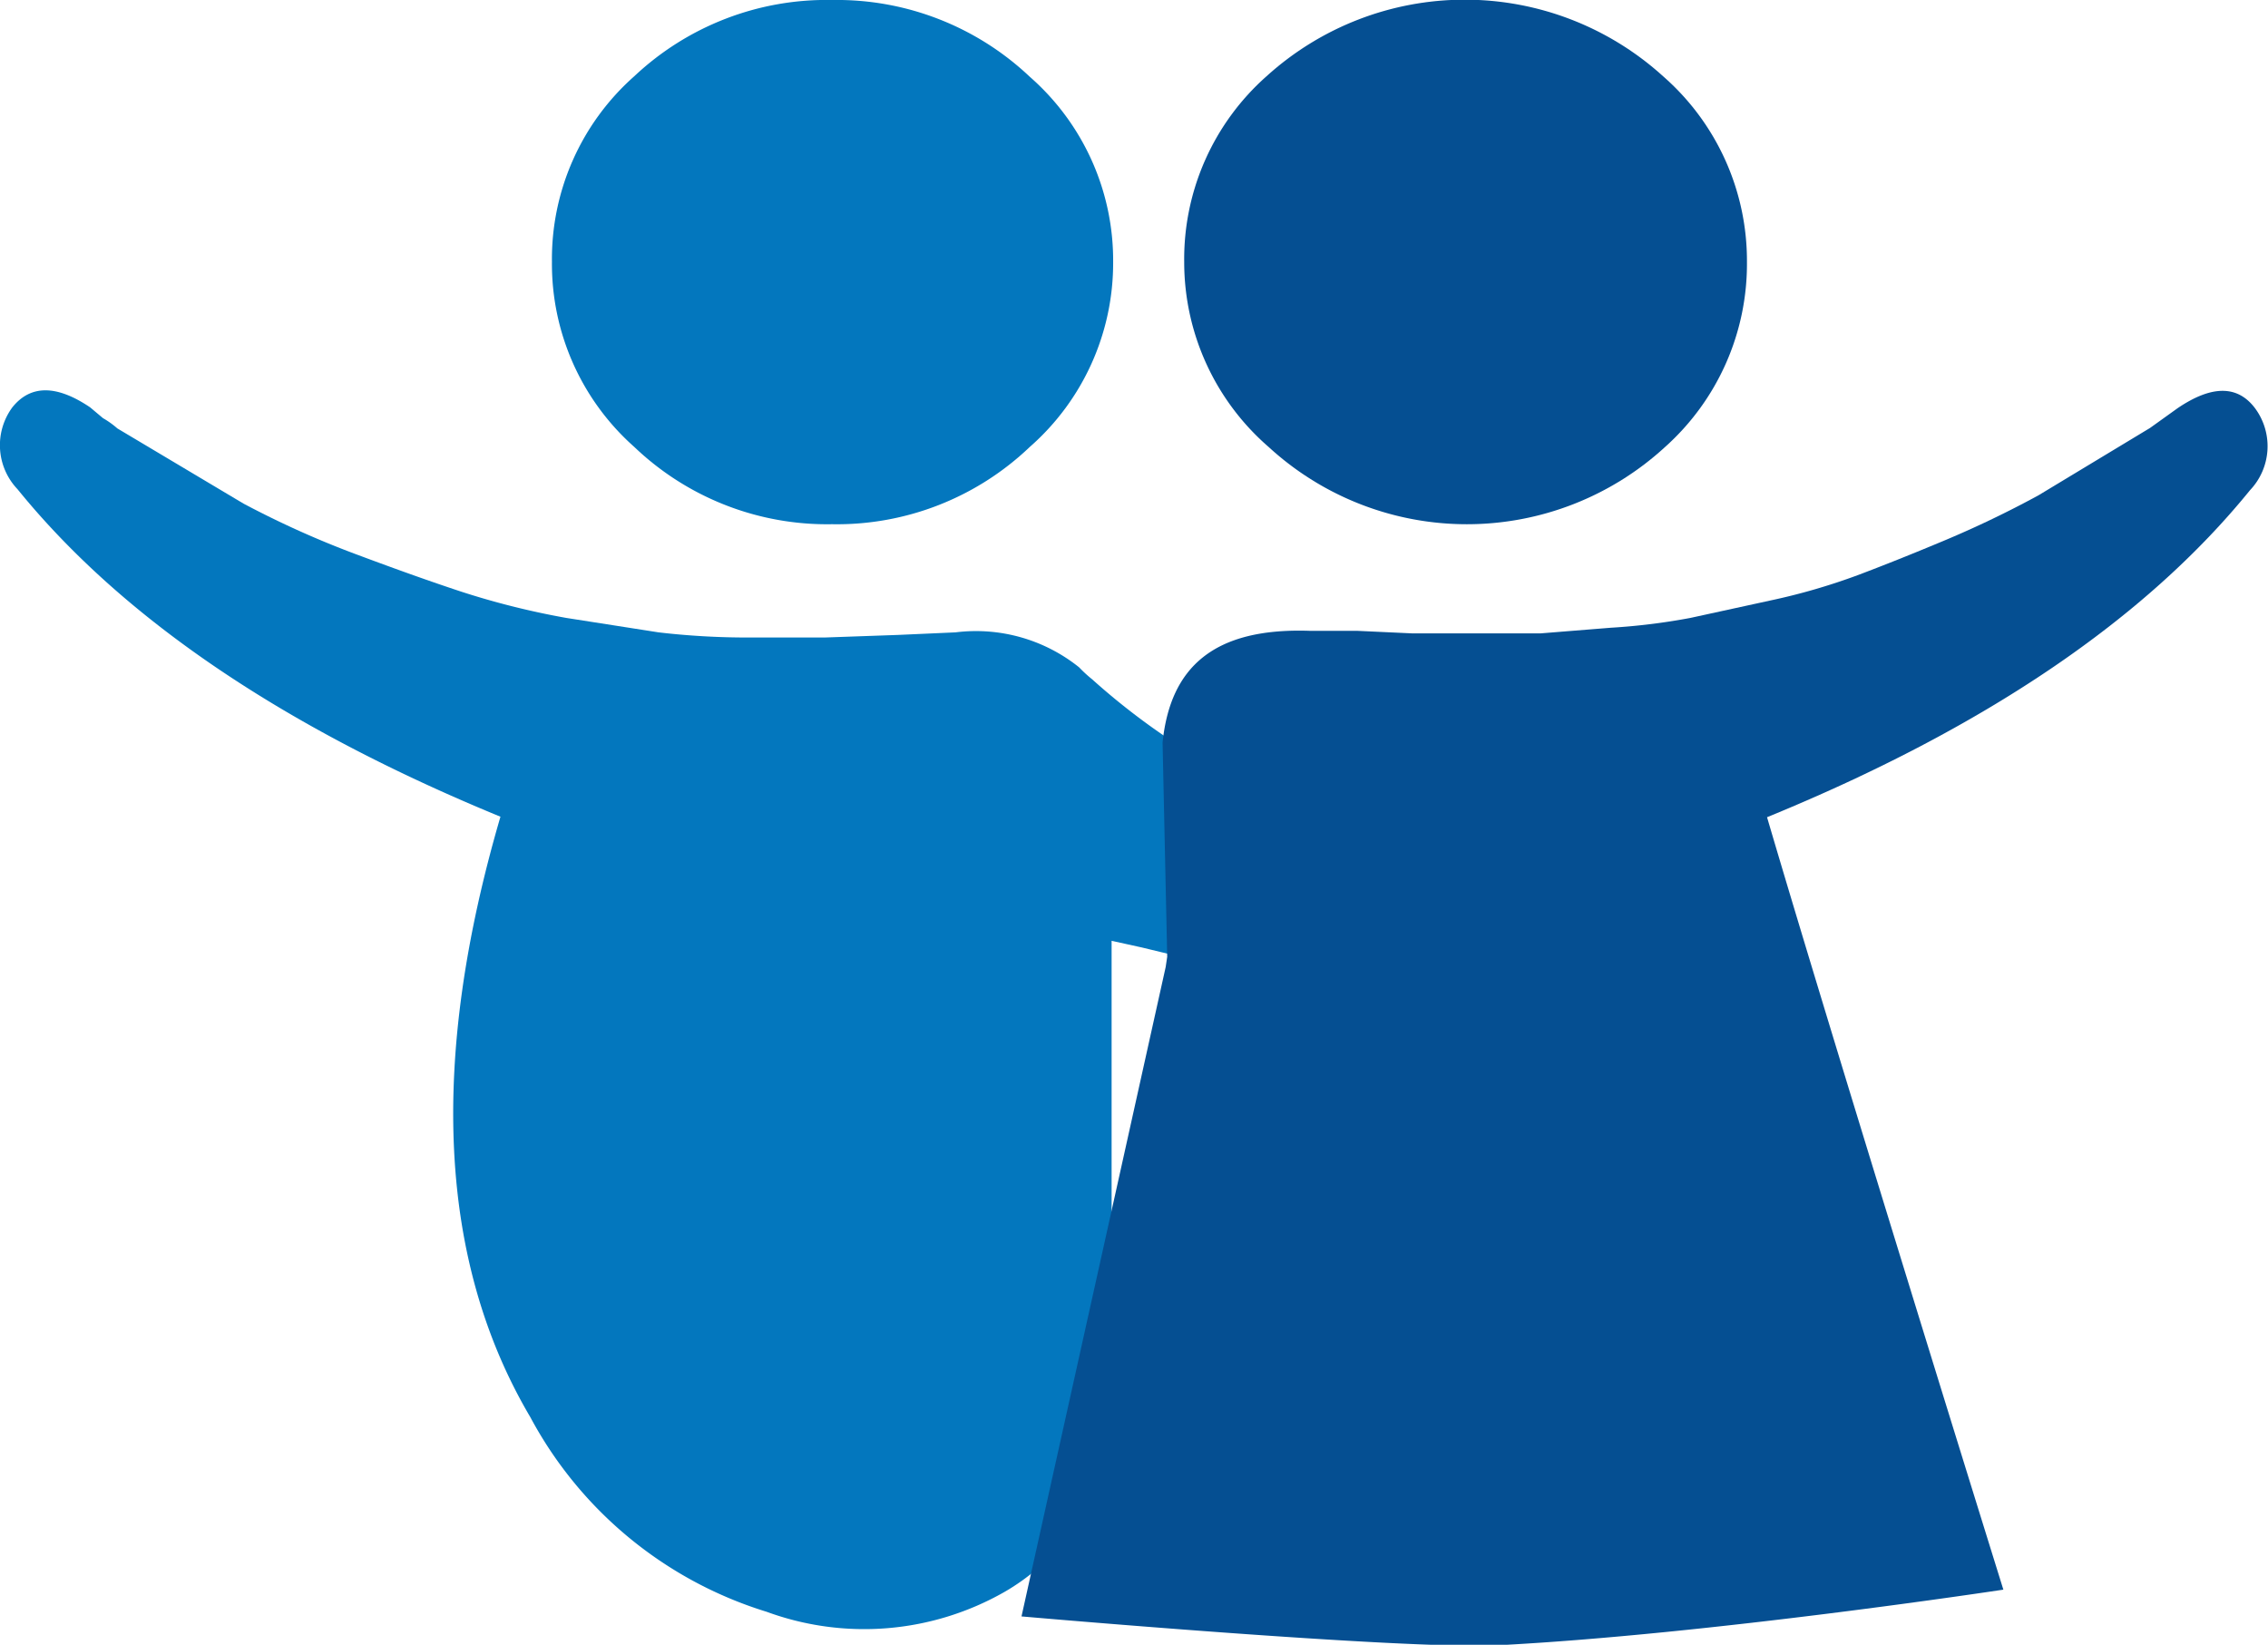
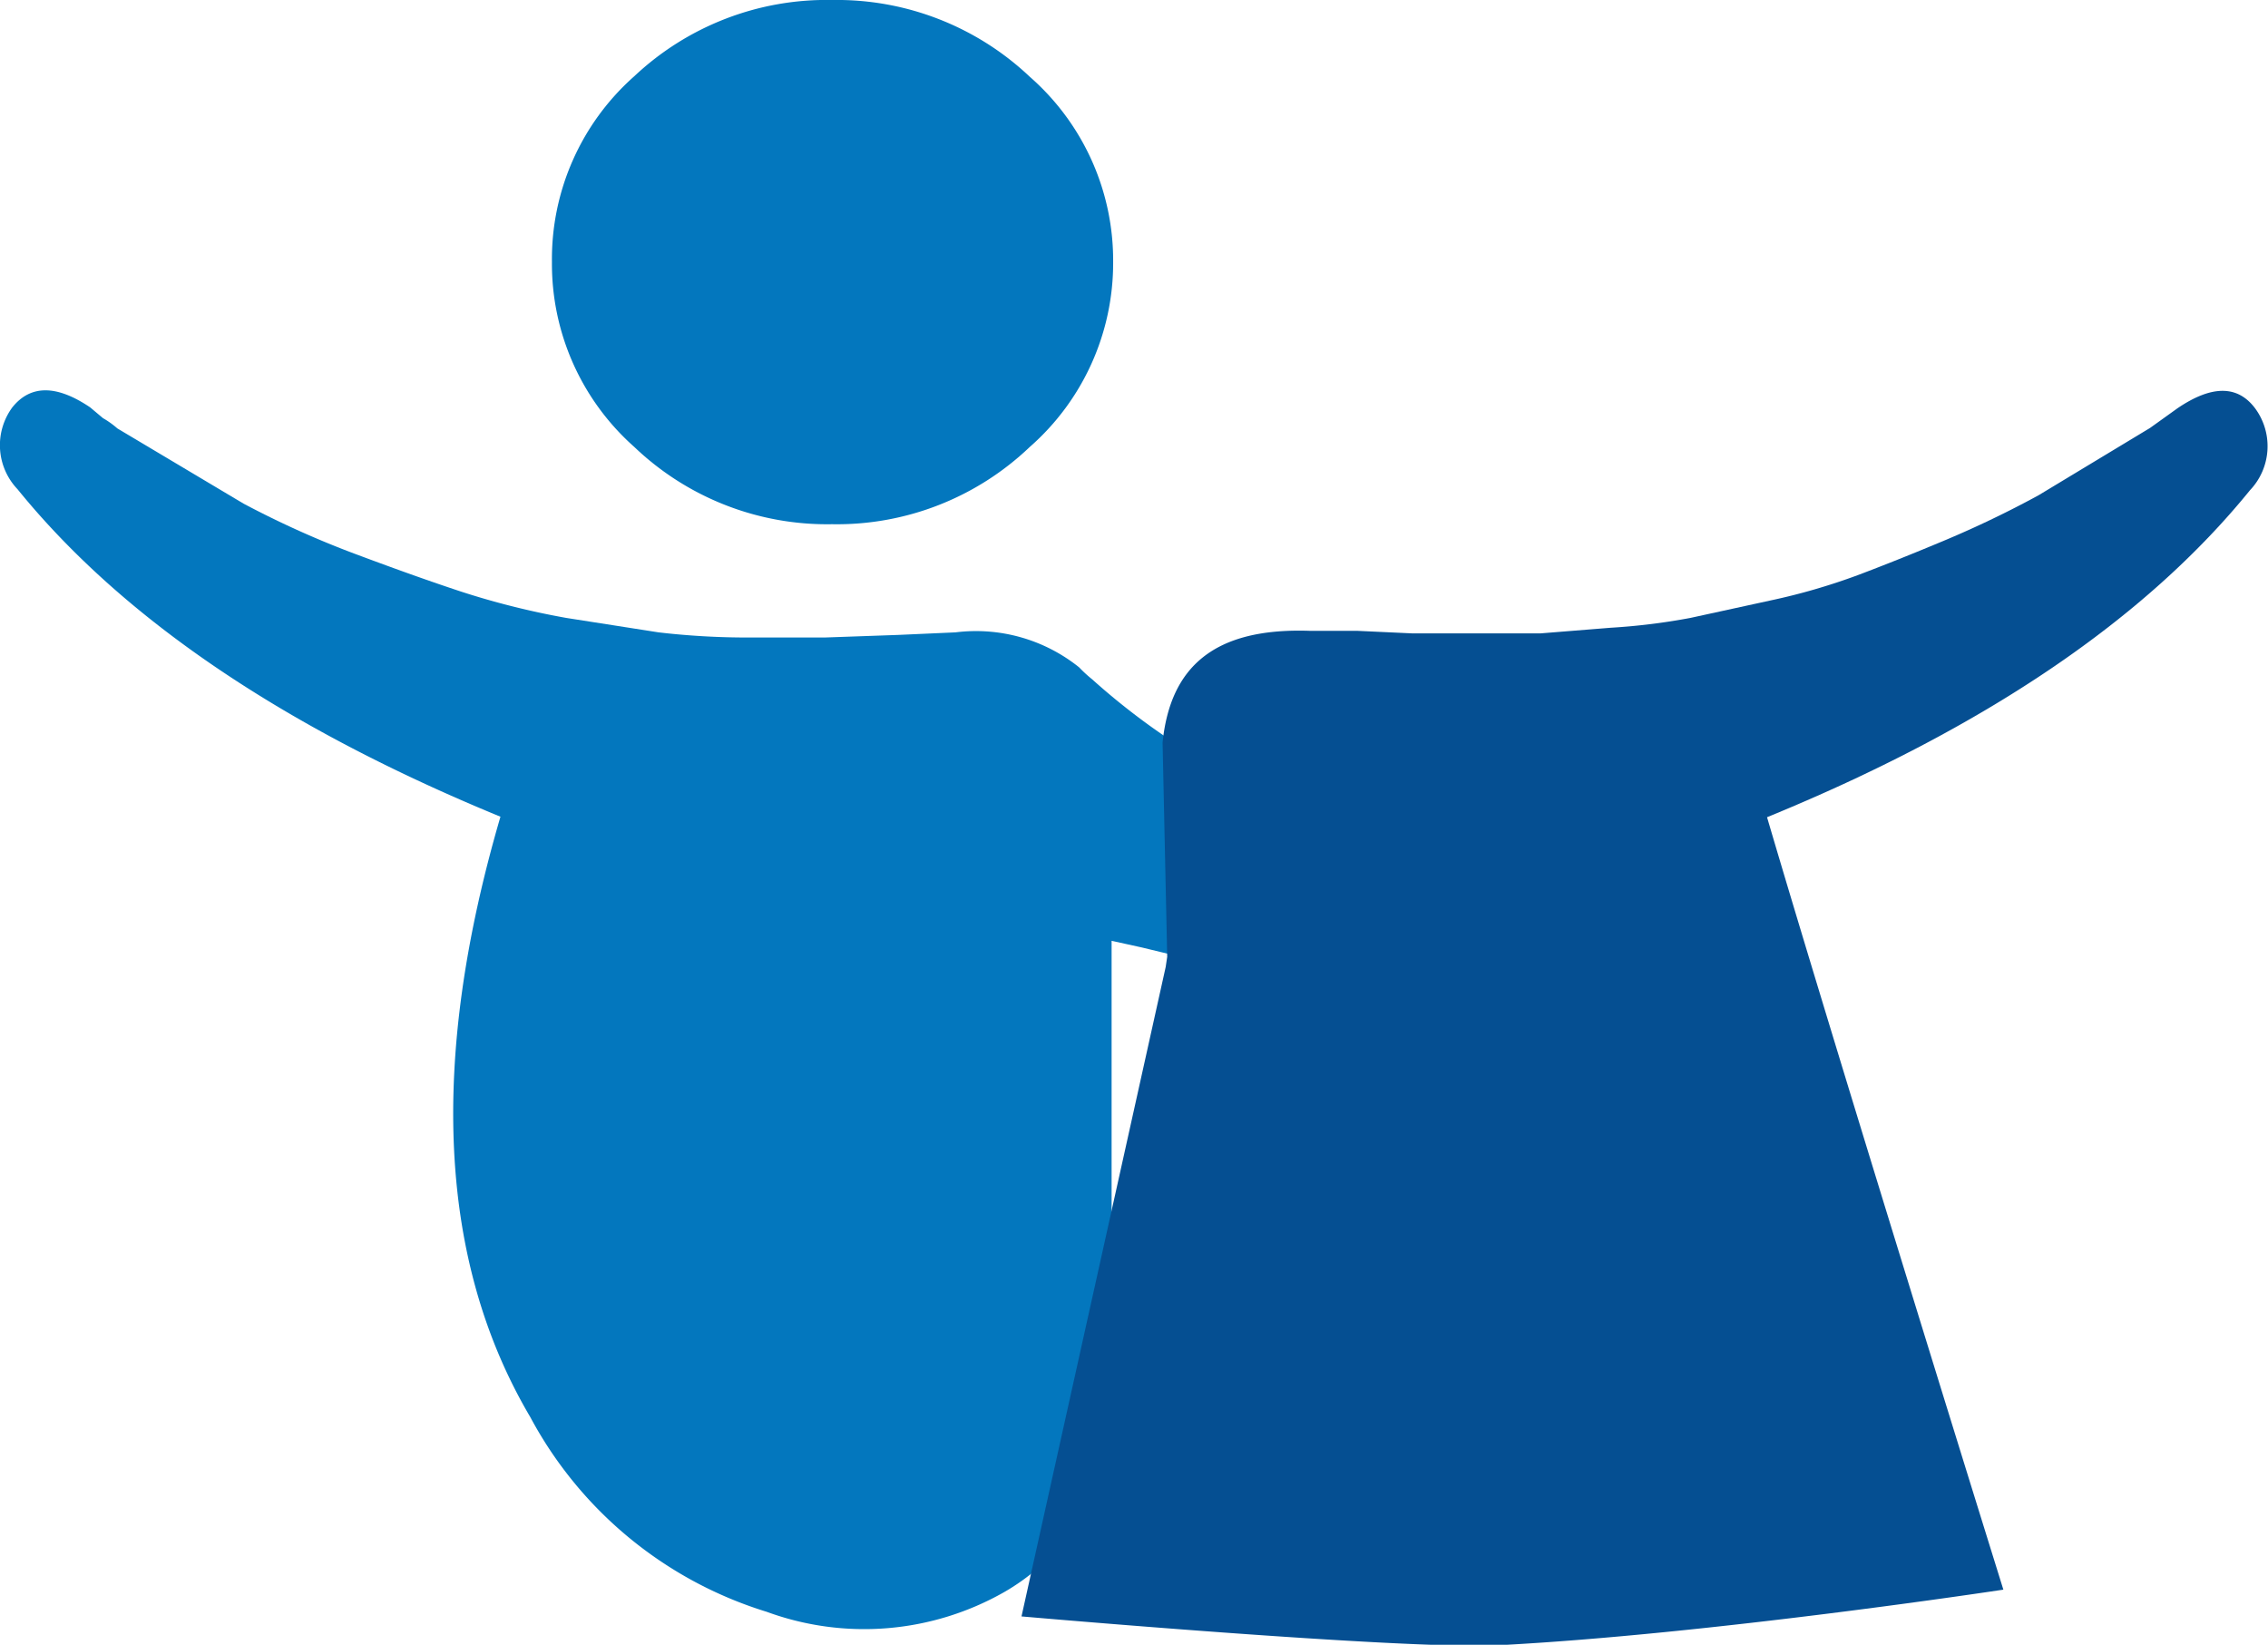
<svg xmlns="http://www.w3.org/2000/svg" viewBox="0 0 44.05 31.94">
  <defs>
    <style>.cls-1{fill:#0377be;}.cls-2{fill:#054f92;}</style>
  </defs>
  <title>Asset 22</title>
  <g id="Layer_2" data-name="Layer 2">
    <g id="Layer_1-2" data-name="Layer 1">
      <path class="cls-1" d="M22.8,18.55l-.62-.15-.59-.13,0,8.52a4.21,4.21,0,0,1-2.09,4.13,5.5,5.5,0,0,1-4.61.38,7.81,7.81,0,0,1-4.59-3.78Q7.63,23,9.72,15.86,3.39,13.26.34,9.5a1.24,1.24,0,0,1-.1-1.59q.53-.66,1.51,0L2,8.12a1.73,1.73,0,0,1,.28.2L4.73,9.78a18.22,18.22,0,0,0,2.23,1q1.15.43,2,.71A15.35,15.35,0,0,0,11,12l1.79.28a14.83,14.83,0,0,0,1.76.1h1.47l1.42-.05,1.12-.05a3.2,3.2,0,0,1,2.4.68,2.52,2.52,0,0,0,.25.23,13.36,13.36,0,0,0,1.55,1.2Z" />
      <path class="cls-2" d="M22.67,18.58l-.09-4.16c.15-1.47,1-2.23,2.85-2.17l.92,0,1.08.05,1.15,0q.86,0,1.34,0l1.37-.11A12.29,12.29,0,0,0,32.83,12l1.56-.34a12.15,12.15,0,0,0,1.69-.49q.77-.29,1.7-.68a20,20,0,0,0,1.81-.87l2.17-1.31.53-.38q1-.68,1.51,0a1.24,1.24,0,0,1-.1,1.59q-3.05,3.76-9.38,6.35c1.41,4.79,4.59,15,4.59,15s-5.72.87-9.82,1.08c-1.83.09-9.25-.56-9.25-.56l2.8-12.61Z" />
      <path class="cls-1" d="M21.62,5.09A4.75,4.75,0,0,1,20,8.68a5.42,5.42,0,0,1-3.84,1.5,5.42,5.42,0,0,1-3.84-1.5,4.75,4.75,0,0,1-1.6-3.59,4.74,4.74,0,0,1,1.6-3.61A5.45,5.45,0,0,1,16.17,0,5.45,5.45,0,0,1,20,1.49,4.74,4.74,0,0,1,21.62,5.09Z" />
-       <path class="cls-2" d="M33.93,5.09a4.77,4.77,0,0,1-1.59,3.59,5.69,5.69,0,0,1-7.7,0A4.75,4.75,0,0,1,23,5.09a4.74,4.74,0,0,1,1.6-3.61,5.73,5.73,0,0,1,7.7,0A4.76,4.76,0,0,1,33.93,5.09Z" />
    </g>
  </g>
</svg>